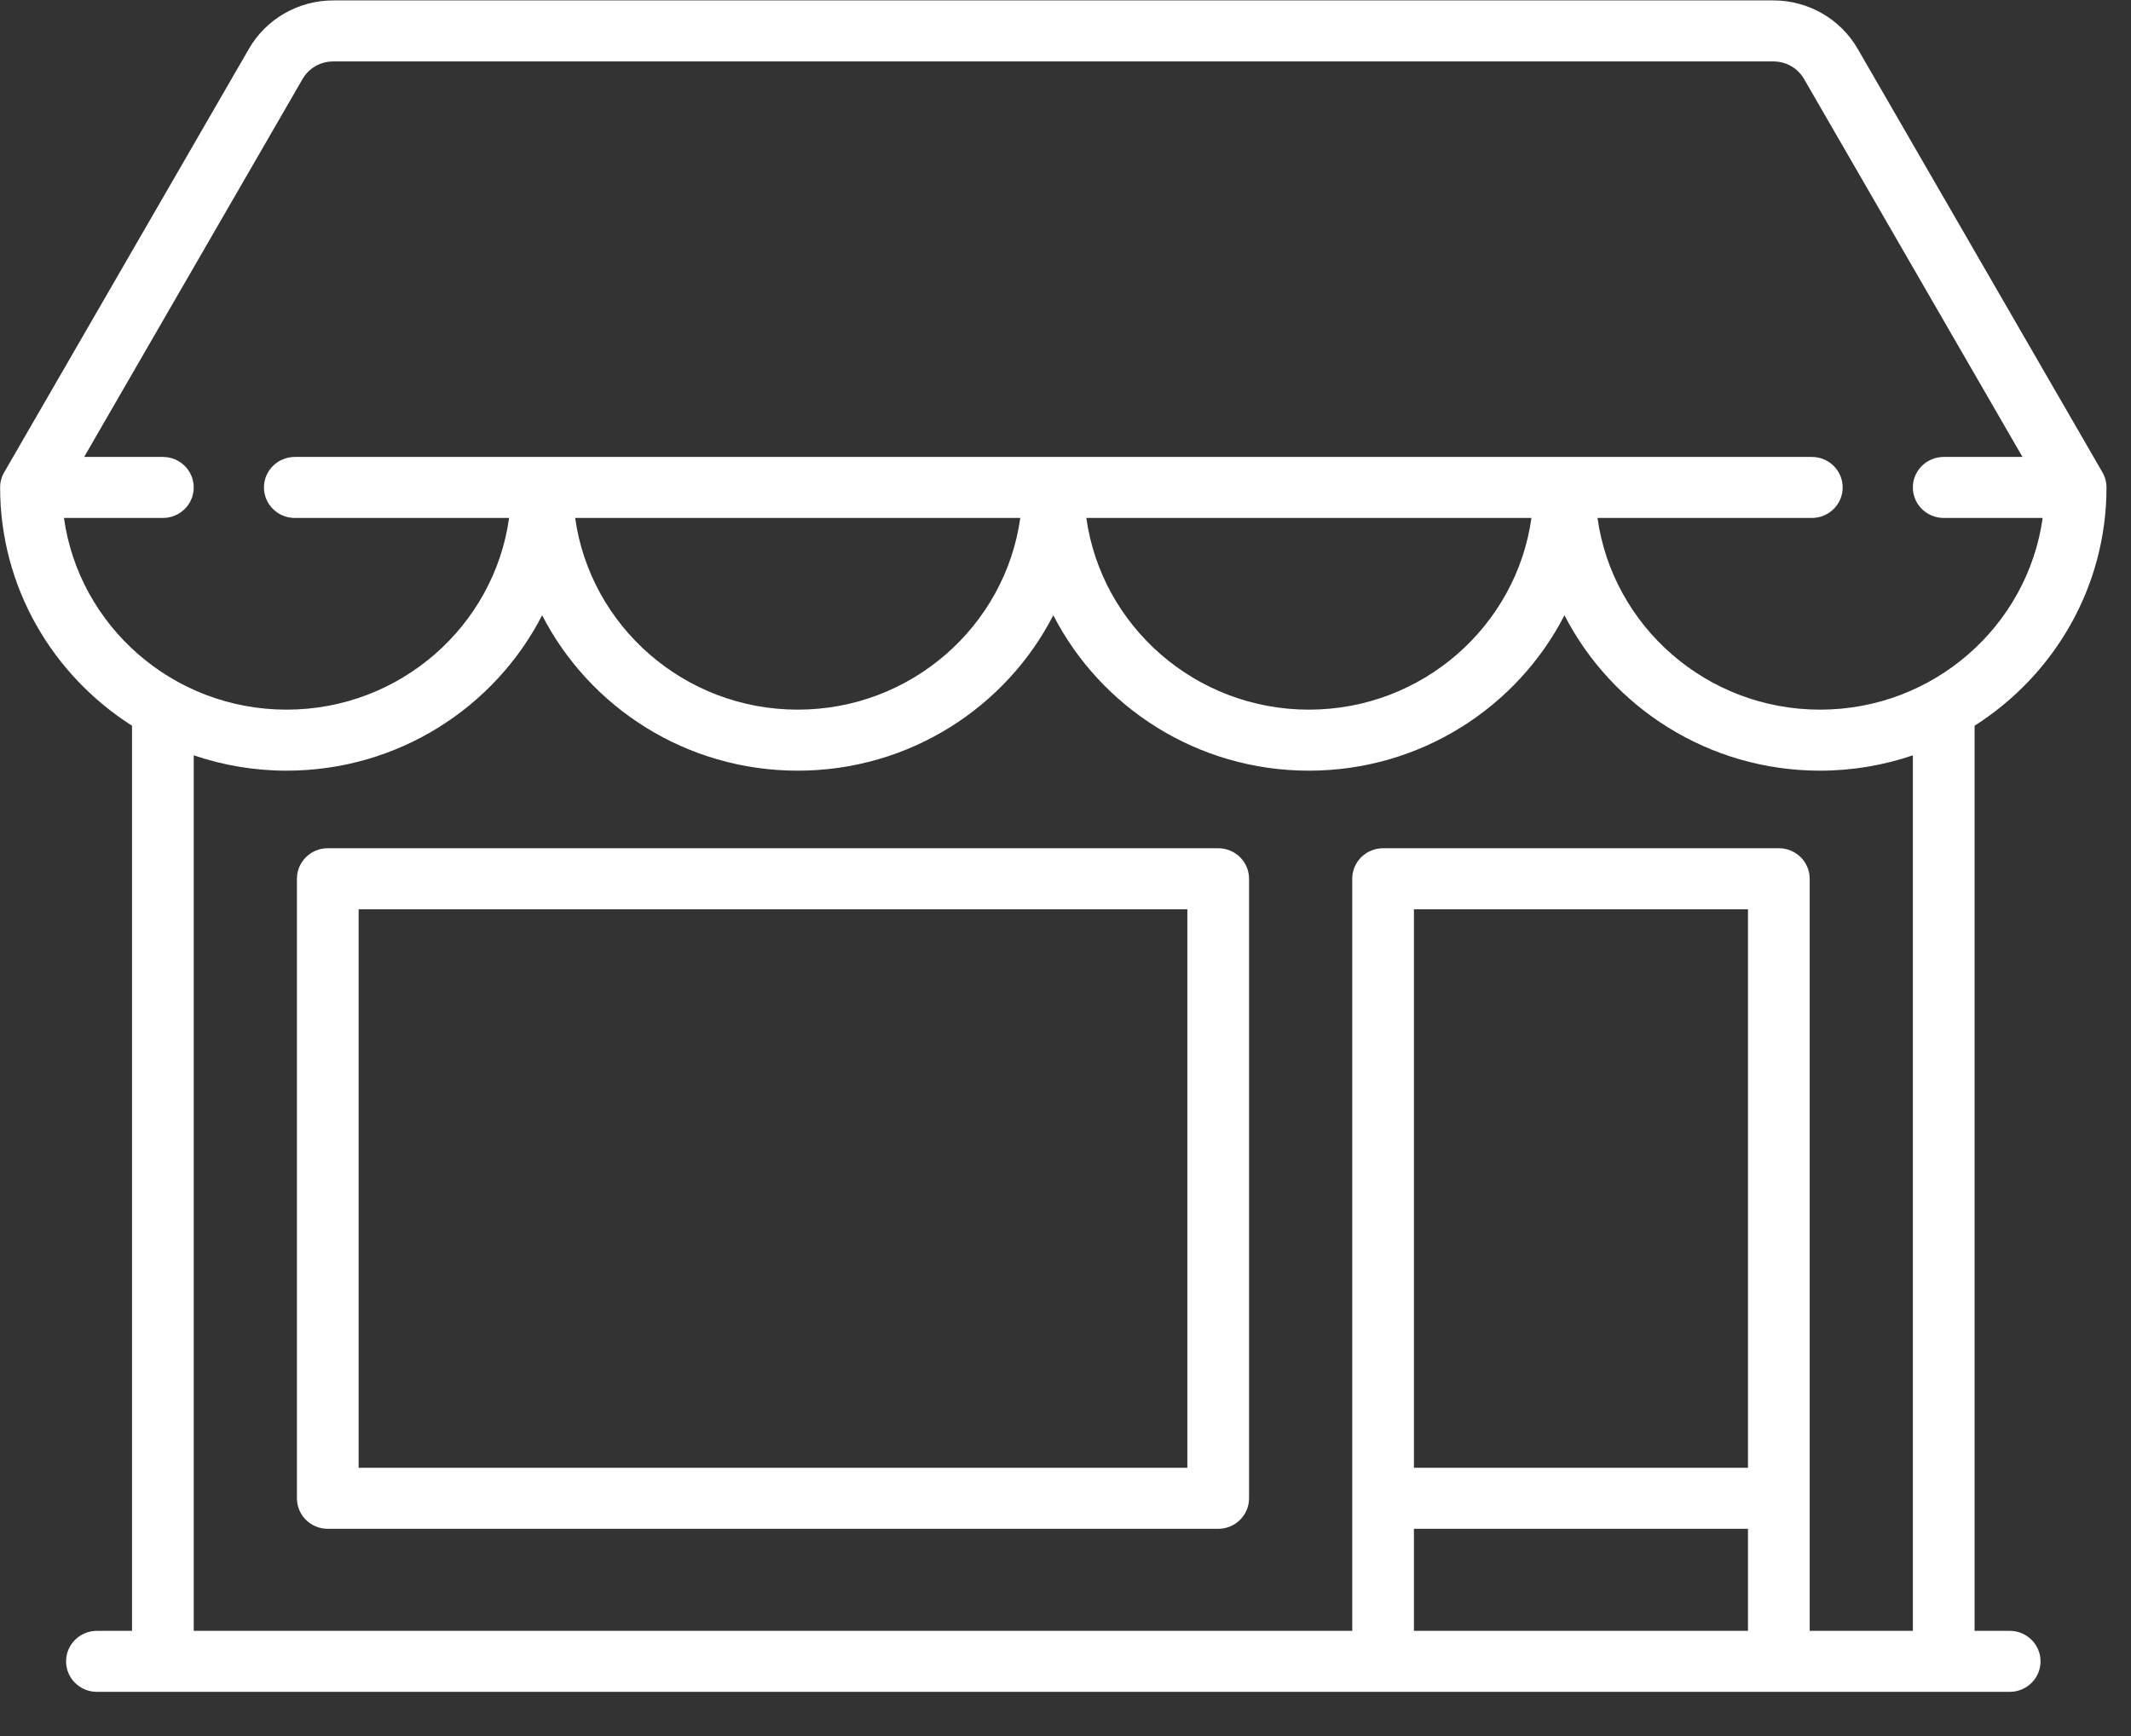
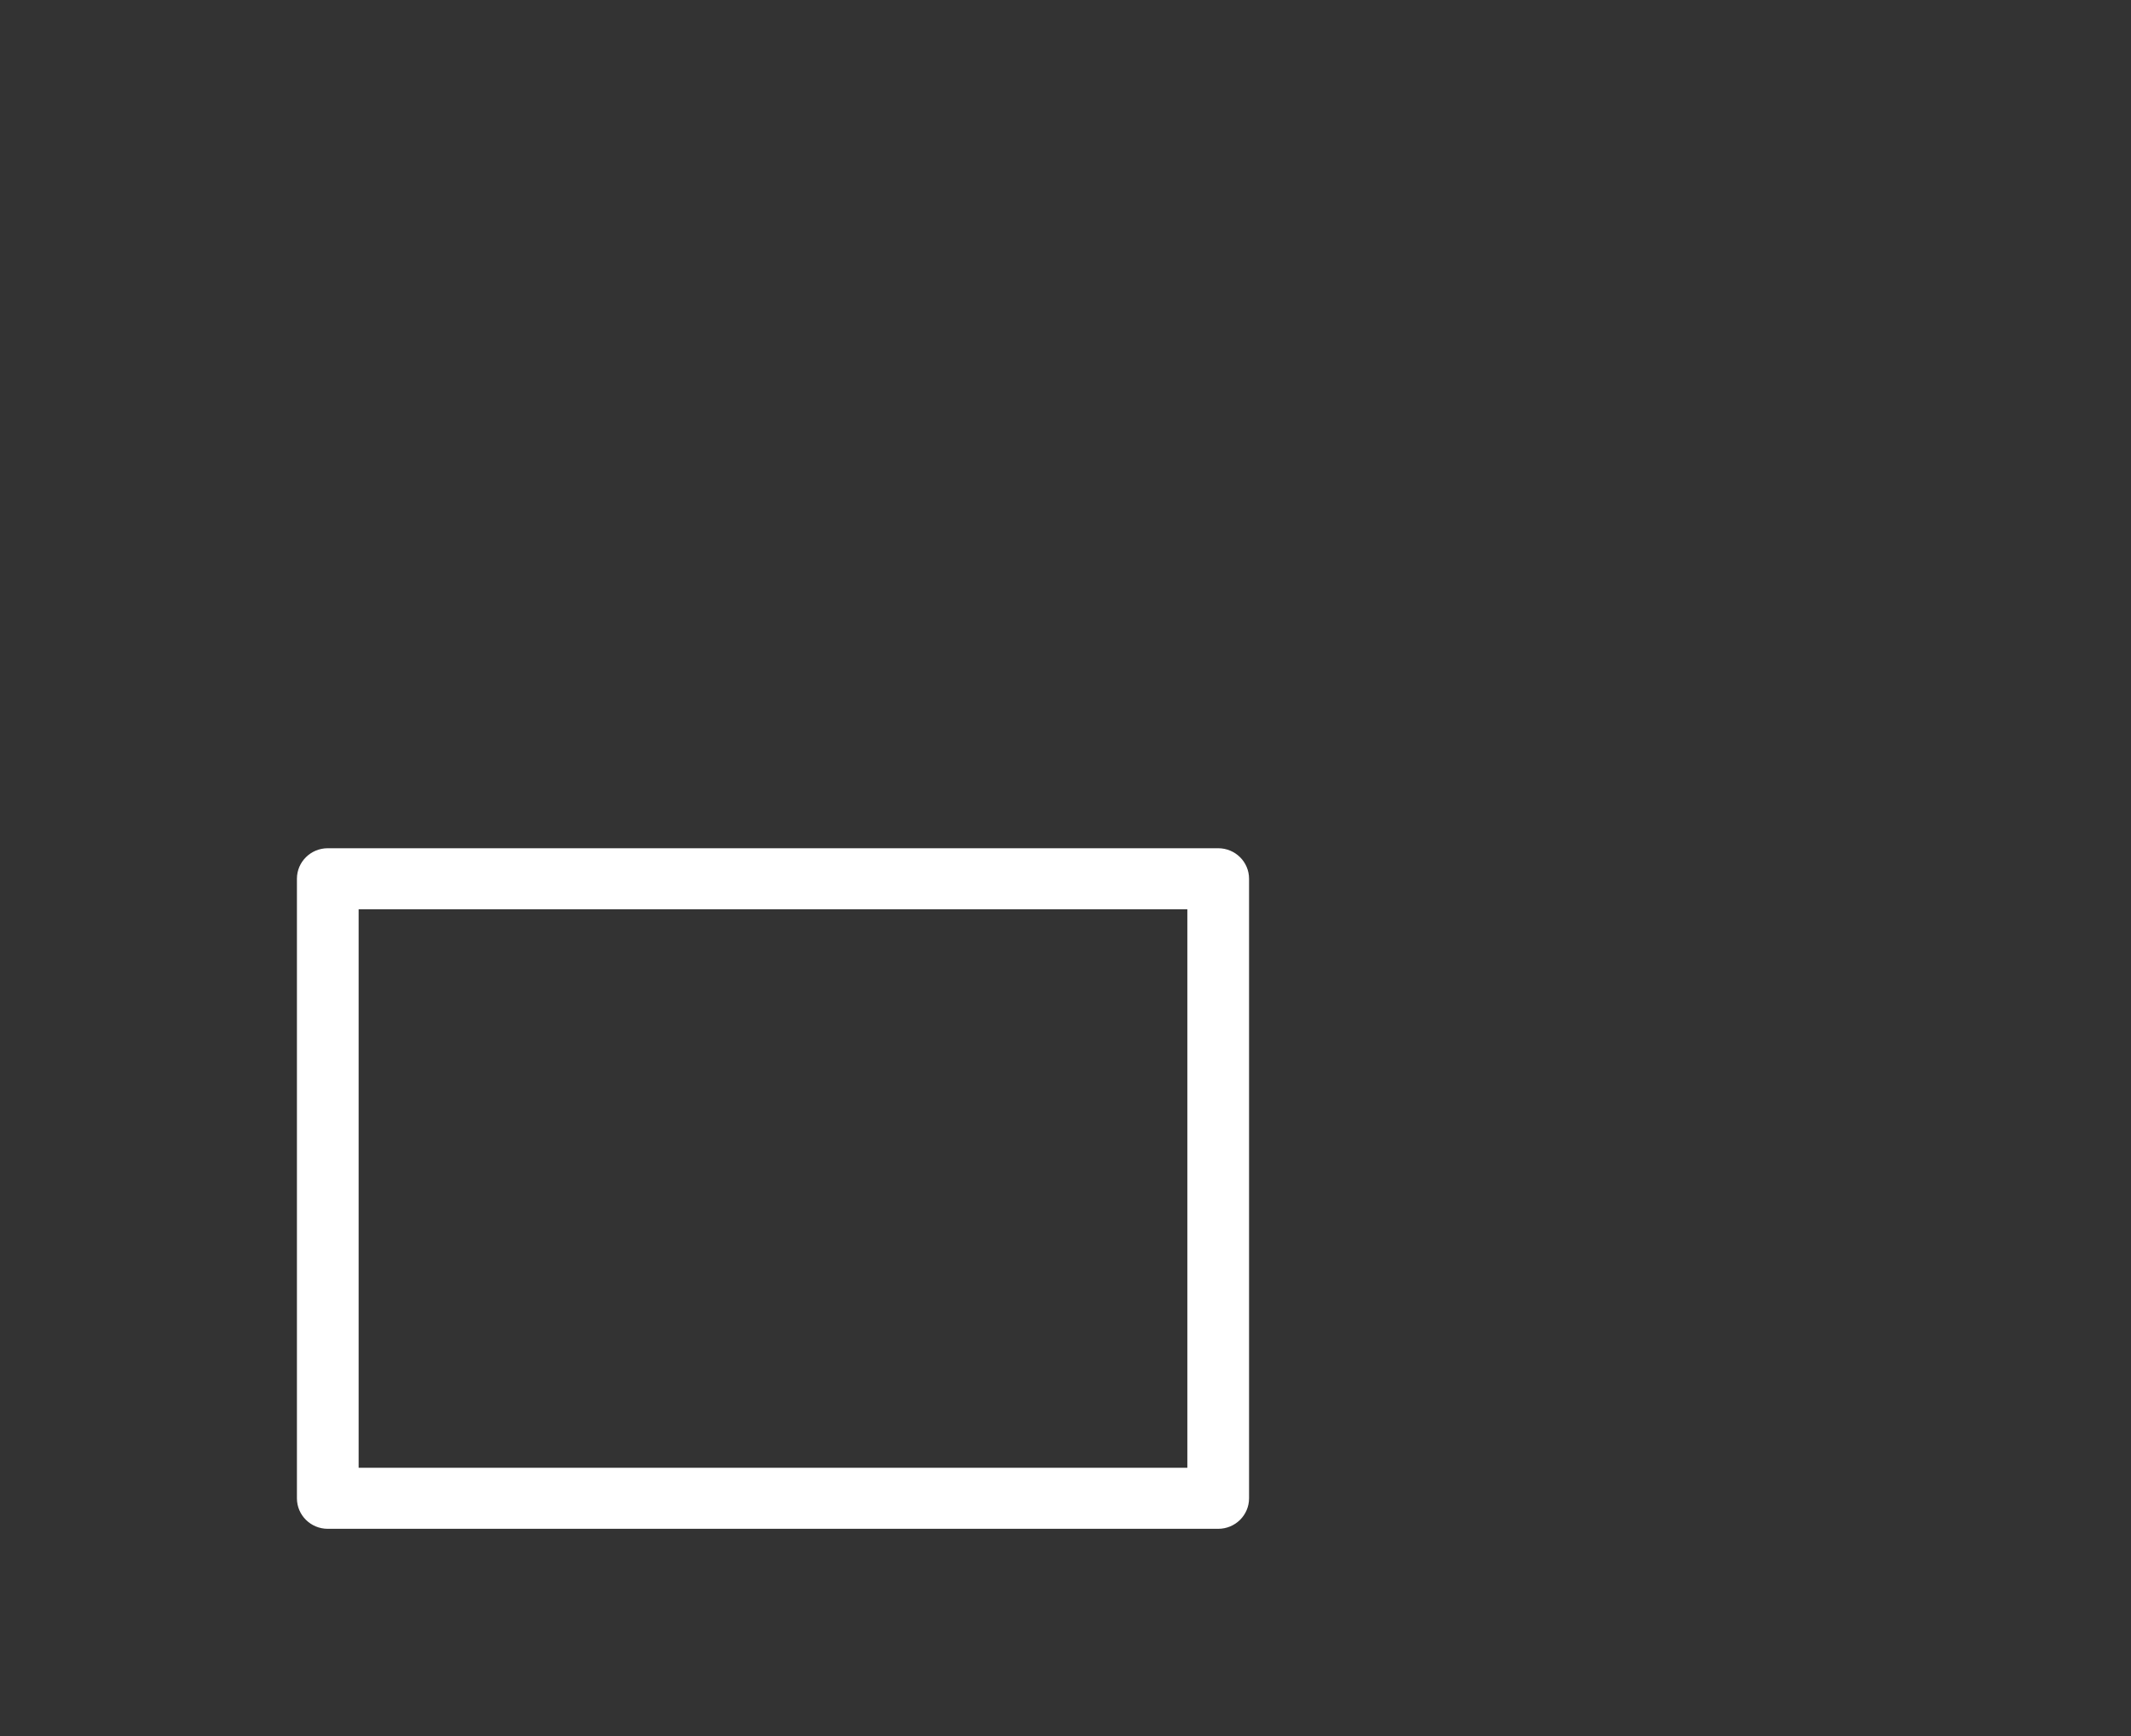
<svg xmlns="http://www.w3.org/2000/svg" width="100%" height="100%" viewBox="0 0 54 44" version="1.1" xml:space="preserve" style="fill-rule:evenodd;clip-rule:evenodd;stroke-linejoin:round;stroke-miterlimit:2;">
  <rect x="0" y="0" width="54" height="44" fill="#333333" stroke="none" />
  <g transform="matrix(1,0,0,1,-9431.39,-1825.91)">
    <g transform="matrix(0.75,0,0,2.062,9154.79,265.018)">
      <g transform="matrix(0.139,0,0,0.05,368.804,754.58)">
        <g>
          <g>
-             <path d="M488.468,448.903L479.936,448.903L479.936,226.4C499.202,214.003 512,192.386 512,167.822C512,166.517 511.659,165.234 511.012,164.101L451.499,59.953C447.319,52.64 439.49,48.096 431.067,48.096L80.933,48.096C72.51,48.096 64.681,52.639 60.501,59.953L0.988,164.101C0.341,165.234 0,166.518 0,167.822C0,192.386 12.798,214.003 32.064,226.4L32.064,448.903L23.532,448.903C19.39,448.903 16.032,452.261 16.032,456.403C16.032,460.545 19.39,463.903 23.532,463.903L488.468,463.903C492.611,463.903 495.968,460.545 495.968,456.403C495.968,452.261 492.61,448.903 488.468,448.903ZM15.517,175.322L39.561,175.322C43.703,175.322 47.061,171.964 47.061,167.822C47.061,163.68 43.703,160.322 39.561,160.322L20.424,160.322L73.525,67.395C75.041,64.743 77.879,63.096 80.933,63.096L431.067,63.096C434.121,63.096 436.96,64.743 438.475,67.395L491.575,160.322L472.434,160.322C468.291,160.322 464.934,163.68 464.934,167.822C464.934,171.964 468.291,175.322 472.434,175.322L496.482,175.322C492.815,201.906 469.95,222.447 442.374,222.447C414.799,222.447 391.945,201.904 388.277,175.322L440.373,175.322C444.516,175.322 447.873,171.964 447.873,167.822C447.873,163.68 444.516,160.322 440.373,160.322L71.631,160.322C67.489,160.322 64.131,163.68 64.131,167.822C64.131,171.964 67.489,175.322 71.631,175.322L123.722,175.322C120.054,201.904 97.199,222.447 69.625,222.447C42.049,222.447 19.184,201.906 15.517,175.322ZM372.222,175.322C368.554,201.904 345.699,222.447 318.125,222.447C290.55,222.447 267.696,201.904 264.028,175.322L372.222,175.322ZM247.972,175.322C244.304,201.904 221.449,222.447 193.875,222.447C166.301,222.447 143.446,201.904 139.778,175.322L247.972,175.322ZM424.854,448.904L343.661,448.904L343.661,423.823L424.854,423.823L424.854,448.904ZM424.854,408.823L343.661,408.823L343.661,271.516L424.854,271.516L424.854,408.823ZM464.936,448.904L439.855,448.904L439.855,264.016C439.855,259.874 436.498,256.516 432.355,256.516L336.162,256.516C332.019,256.516 328.662,259.874 328.662,264.016L328.662,448.903L47.064,448.903L47.064,233.674C54.145,236.107 61.729,237.447 69.625,237.447C96.72,237.447 120.249,221.891 131.75,199.24C143.251,221.89 166.78,237.447 193.875,237.447C220.97,237.447 244.499,221.891 256,199.24C267.501,221.89 291.03,237.447 318.125,237.447C345.22,237.447 368.749,221.891 380.25,199.24C391.751,221.89 415.28,237.447 442.375,237.447C450.271,237.447 457.855,236.107 464.936,233.675L464.936,448.904Z" style="fill:white;fill-rule:nonzero;" />
-           </g>
+             </g>
        </g>
        <g>
          <g>
            <path d="M296.081,256.516L79.645,256.516C75.503,256.516 72.145,259.874 72.145,264.016L72.145,416.323C72.145,420.465 75.503,423.823 79.645,423.823L296.081,423.823C300.224,423.823 303.581,420.465 303.581,416.323L303.581,264.016C303.581,259.873 300.224,256.516 296.081,256.516ZM288.581,408.823L87.145,408.823L87.145,271.516L288.581,271.516L288.581,408.823Z" style="fill:white;fill-rule:nonzero;" />
          </g>
        </g>
      </g>
    </g>
  </g>
</svg>